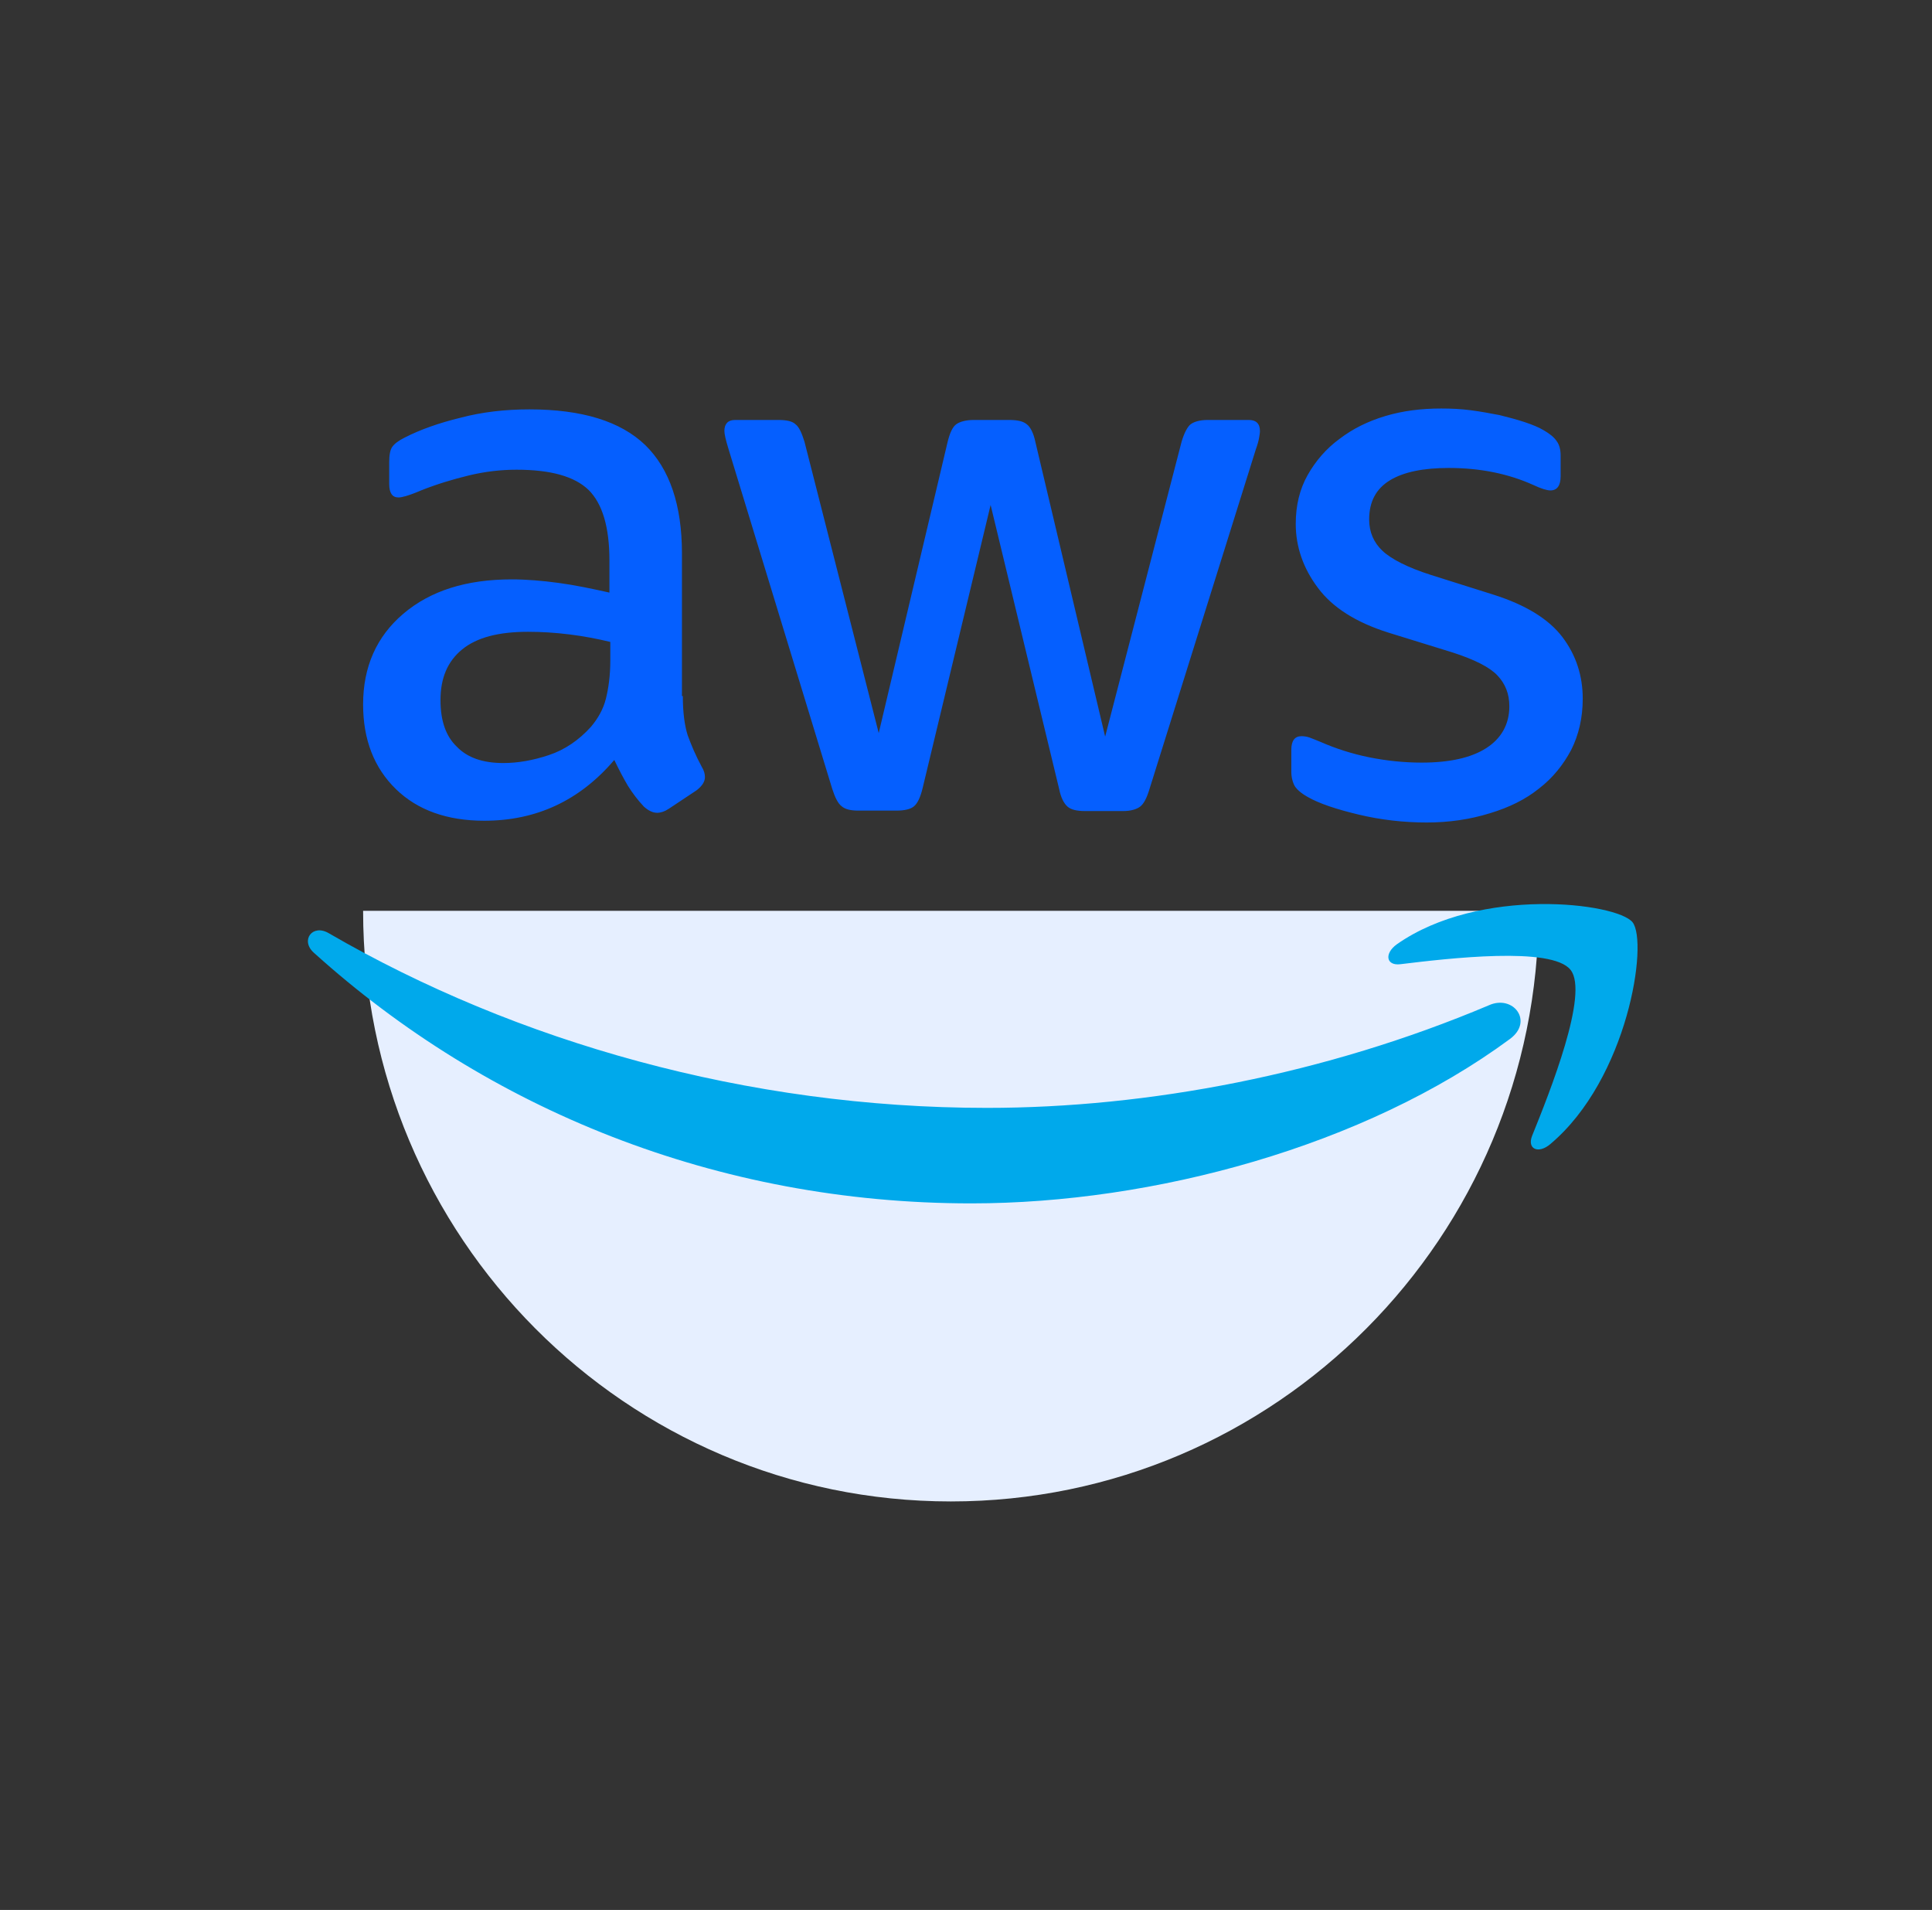
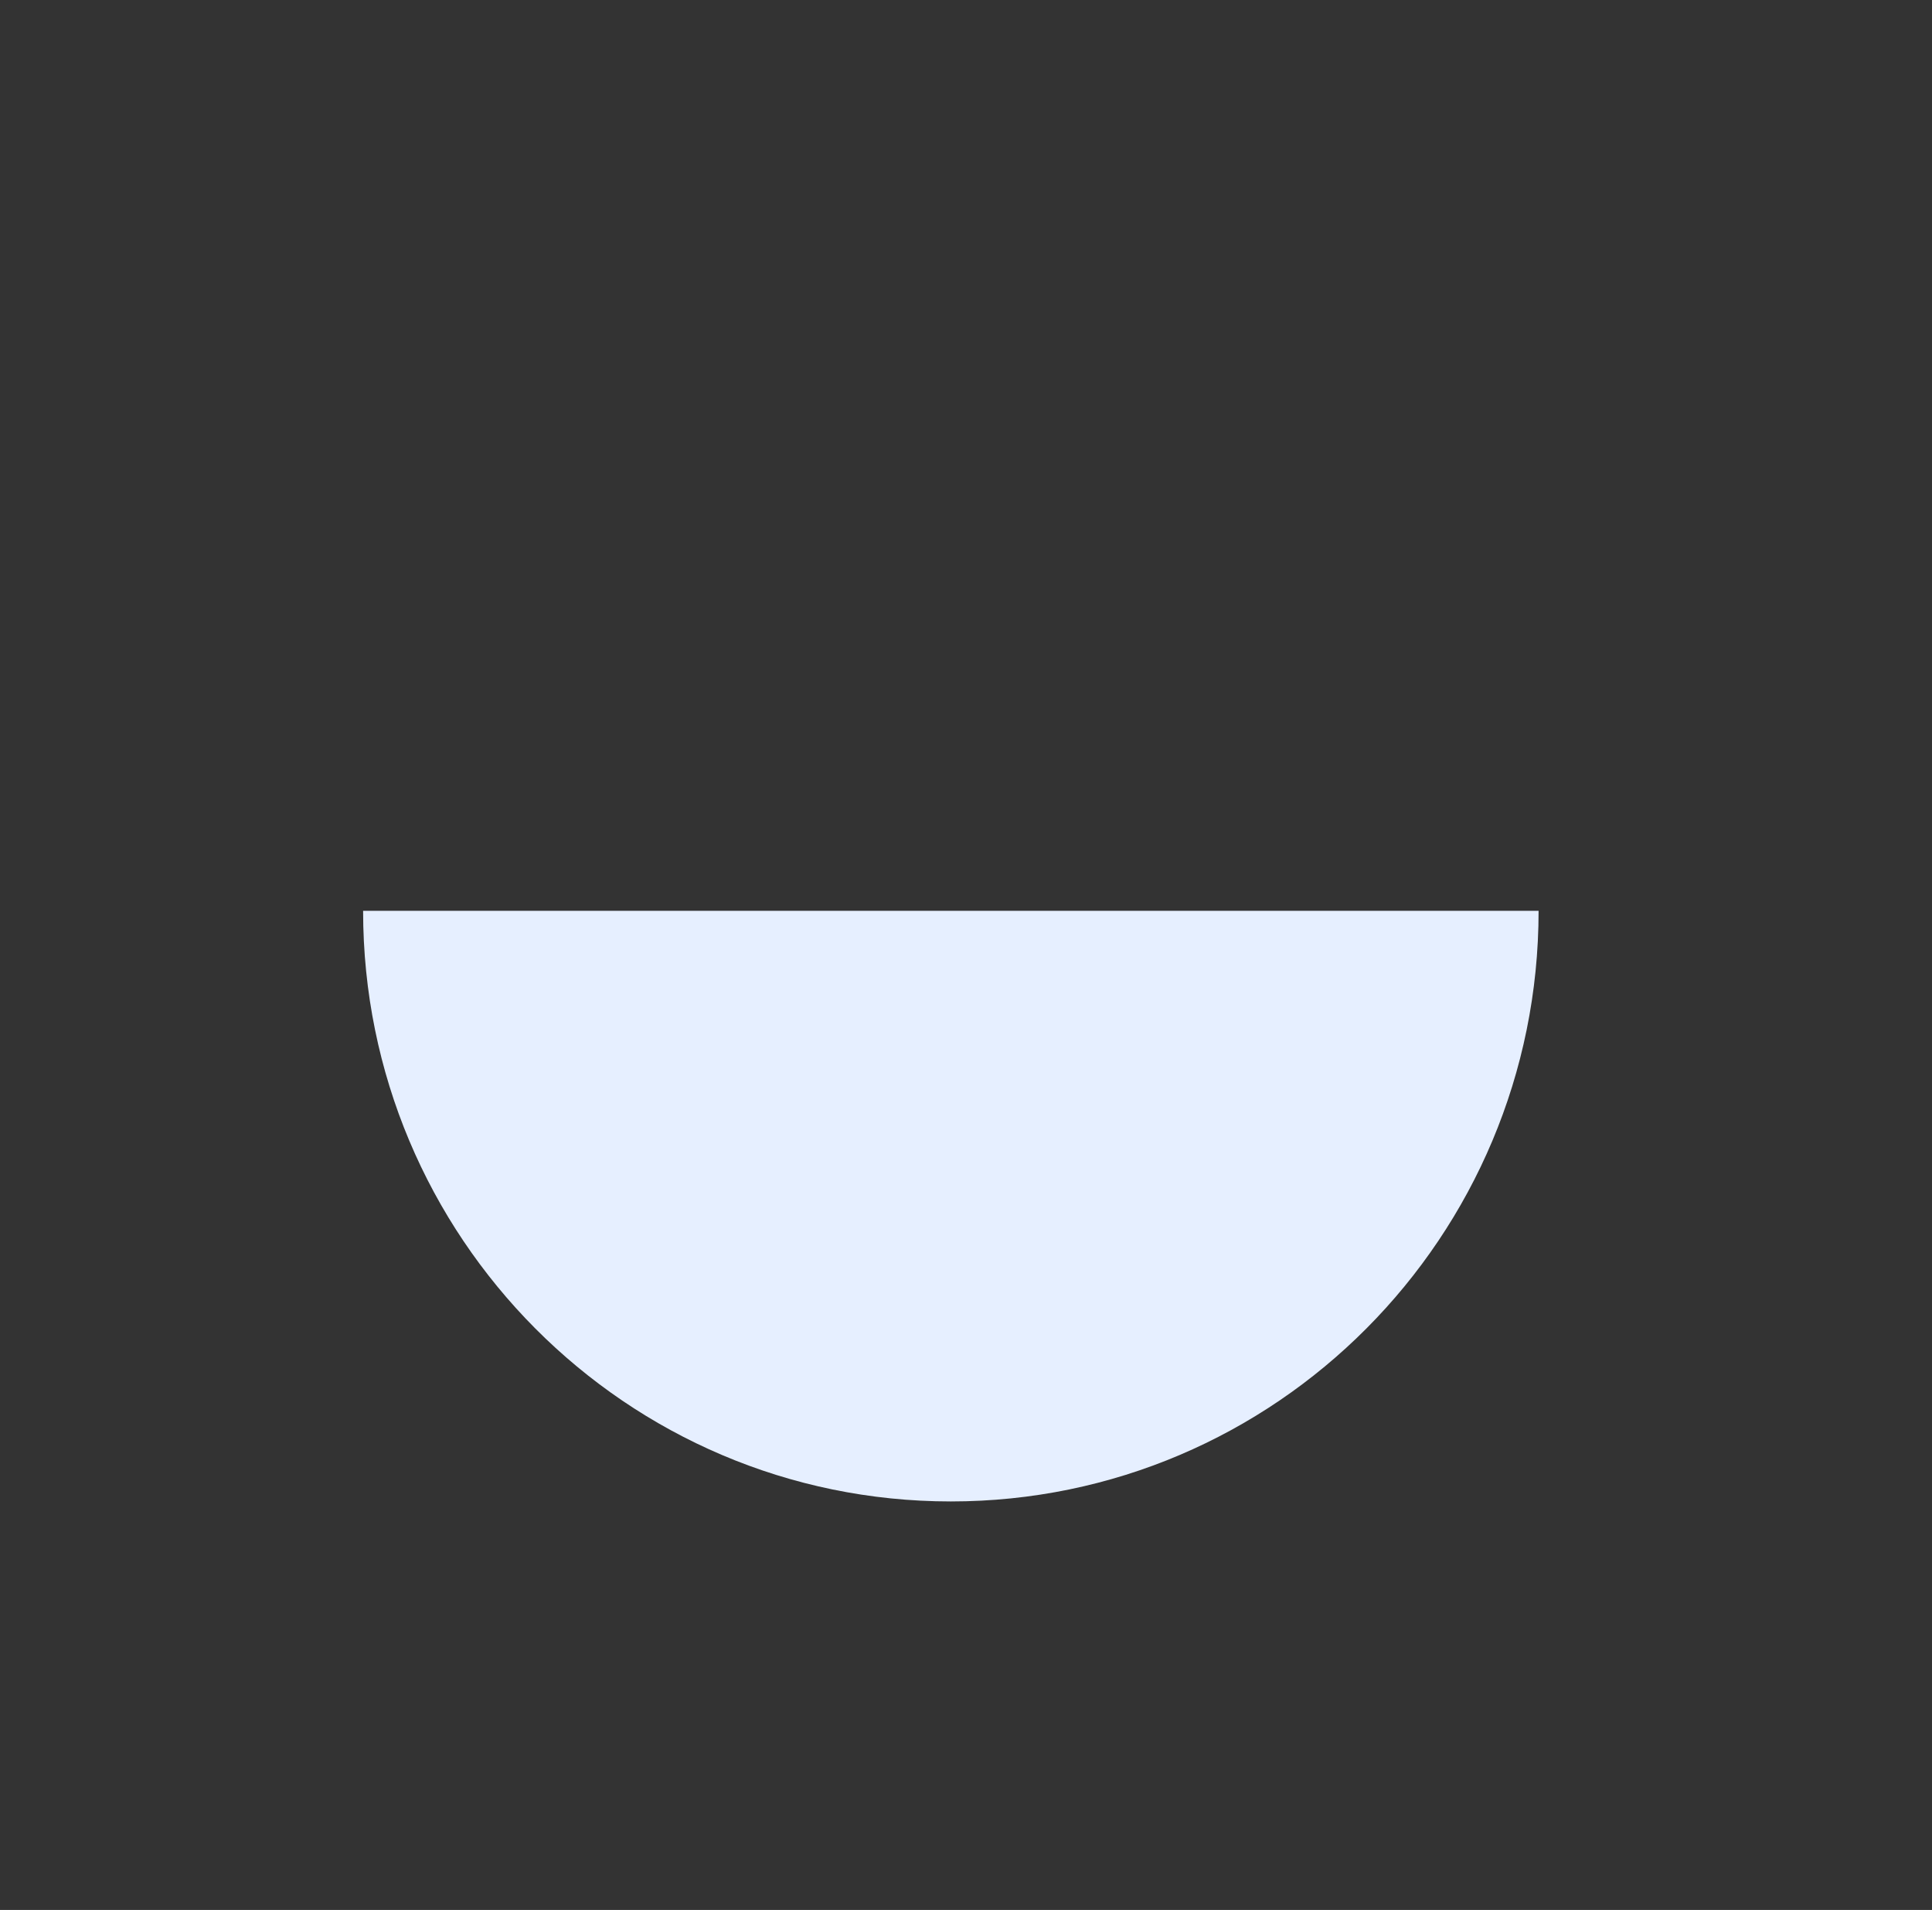
<svg xmlns="http://www.w3.org/2000/svg" width="86" height="85" viewBox="0 0 86 85" fill="none">
  <rect x="0" y="0" width="86" height="85" fill="#333333" stroke="none" />
  <path d="M42.326 66.82C56.775 66.82 68.488 55.052 68.488 40.535H16.163C16.163 55.052 27.877 66.82 42.326 66.82Z" fill="#E6EFFF" />
-   <path d="M30.395 30.979C30.395 31.704 30.474 32.292 30.612 32.723C30.769 33.155 30.966 33.625 31.242 34.135C31.34 34.291 31.379 34.448 31.379 34.585C31.379 34.781 31.261 34.977 31.005 35.173L29.765 35.997C29.588 36.114 29.411 36.173 29.253 36.173C29.057 36.173 28.86 36.075 28.663 35.899C28.387 35.605 28.151 35.291 27.954 34.977C27.757 34.644 27.561 34.272 27.344 33.821C25.809 35.624 23.88 36.526 21.557 36.526C19.903 36.526 18.584 36.055 17.62 35.115C16.655 34.174 16.163 32.919 16.163 31.351C16.163 29.685 16.754 28.333 17.954 27.314C19.155 26.294 20.75 25.785 22.777 25.785C23.447 25.785 24.136 25.844 24.864 25.942C25.592 26.04 26.34 26.197 27.128 26.373V24.942C27.128 23.453 26.813 22.414 26.202 21.806C25.572 21.198 24.509 20.904 22.994 20.904C22.305 20.904 21.596 20.983 20.868 21.159C20.14 21.336 19.431 21.551 18.742 21.826C18.427 21.963 18.191 22.041 18.053 22.081C17.915 22.12 17.817 22.139 17.738 22.139C17.462 22.139 17.325 21.943 17.325 21.532V20.571C17.325 20.258 17.364 20.023 17.462 19.885C17.561 19.748 17.738 19.611 18.014 19.474C18.703 19.121 19.529 18.827 20.494 18.592C21.458 18.337 22.482 18.219 23.565 18.219C25.907 18.219 27.62 18.748 28.722 19.807C29.805 20.865 30.356 22.473 30.356 24.628V30.979H30.395ZM22.403 33.958C23.053 33.958 23.722 33.841 24.431 33.605C25.139 33.37 25.769 32.939 26.301 32.351C26.616 31.979 26.852 31.567 26.97 31.097C27.088 30.626 27.167 30.058 27.167 29.391V28.568C26.596 28.431 25.986 28.313 25.356 28.235C24.726 28.157 24.116 28.117 23.506 28.117C22.187 28.117 21.222 28.372 20.573 28.901C19.923 29.431 19.608 30.175 19.608 31.155C19.608 32.077 19.844 32.763 20.336 33.233C20.809 33.723 21.498 33.958 22.403 33.958ZM38.21 36.075C37.856 36.075 37.619 36.016 37.462 35.879C37.304 35.761 37.167 35.487 37.048 35.115L32.423 19.964C32.304 19.572 32.245 19.317 32.245 19.18C32.245 18.866 32.403 18.69 32.718 18.69H34.647C35.021 18.69 35.277 18.748 35.415 18.886C35.572 19.003 35.69 19.278 35.808 19.65L39.115 32.625L42.186 19.65C42.285 19.258 42.403 19.003 42.56 18.886C42.718 18.768 42.993 18.69 43.348 18.69H44.922C45.296 18.69 45.552 18.748 45.71 18.886C45.867 19.003 46.005 19.278 46.084 19.65L49.194 32.782L52.599 19.65C52.717 19.258 52.855 19.003 52.993 18.886C53.151 18.768 53.406 18.69 53.761 18.69H55.591C55.906 18.69 56.084 18.846 56.084 19.18C56.084 19.278 56.064 19.376 56.044 19.493C56.024 19.611 55.985 19.768 55.906 19.983L51.162 35.134C51.044 35.526 50.907 35.781 50.749 35.899C50.592 36.016 50.336 36.095 50.001 36.095H48.308C47.934 36.095 47.678 36.036 47.521 35.899C47.363 35.761 47.225 35.507 47.147 35.115L44.096 22.473L41.064 35.095C40.966 35.487 40.848 35.742 40.69 35.879C40.533 36.016 40.257 36.075 39.903 36.075H38.21ZM63.505 36.604C62.481 36.604 61.457 36.487 60.473 36.251C59.489 36.016 58.721 35.761 58.209 35.467C57.895 35.291 57.678 35.095 57.599 34.919C57.52 34.742 57.481 34.546 57.481 34.37V33.37C57.481 32.959 57.639 32.763 57.934 32.763C58.052 32.763 58.17 32.782 58.288 32.821C58.406 32.861 58.583 32.939 58.78 33.017C59.45 33.311 60.178 33.547 60.946 33.703C61.733 33.86 62.501 33.939 63.288 33.939C64.528 33.939 65.493 33.723 66.162 33.292C66.831 32.861 67.186 32.233 67.186 31.43C67.186 30.881 67.008 30.43 66.654 30.058C66.3 29.685 65.63 29.352 64.666 29.039L61.812 28.157C60.375 27.706 59.312 27.039 58.662 26.157C58.013 25.295 57.678 24.334 57.678 23.315C57.678 22.492 57.855 21.767 58.209 21.14C58.564 20.512 59.036 19.964 59.627 19.532C60.217 19.082 60.886 18.748 61.674 18.513C62.461 18.278 63.288 18.18 64.154 18.18C64.587 18.18 65.04 18.2 65.473 18.258C65.926 18.317 66.339 18.396 66.752 18.474C67.146 18.572 67.52 18.67 67.874 18.788C68.229 18.905 68.504 19.023 68.701 19.14C68.977 19.297 69.174 19.454 69.292 19.63C69.41 19.787 69.469 20.003 69.469 20.277V21.198C69.469 21.61 69.311 21.826 69.016 21.826C68.859 21.826 68.603 21.747 68.268 21.59C67.146 21.081 65.886 20.826 64.489 20.826C63.367 20.826 62.481 21.003 61.871 21.375C61.261 21.747 60.946 22.316 60.946 23.119C60.946 23.668 61.142 24.139 61.536 24.511C61.93 24.883 62.658 25.256 63.701 25.589L66.497 26.471C67.914 26.922 68.938 27.549 69.548 28.352C70.158 29.156 70.453 30.077 70.453 31.097C70.453 31.939 70.276 32.704 69.941 33.37C69.587 34.037 69.115 34.625 68.504 35.095C67.894 35.585 67.166 35.938 66.32 36.193C65.434 36.467 64.508 36.604 63.505 36.604Z" fill="#055FFF" />
-   <path fill-rule="evenodd" clip-rule="evenodd" d="M67.216 46.236C60.74 51.017 51.331 53.555 43.24 53.555C31.901 53.555 21.685 49.364 13.969 42.399C13.358 41.848 13.909 41.101 14.638 41.533C22.984 46.373 33.279 49.305 43.929 49.305C51.114 49.305 59.008 47.81 66.272 44.74C67.354 44.249 68.279 45.449 67.216 46.236Z" fill="#00A9EB" />
-   <path fill-rule="evenodd" clip-rule="evenodd" d="M69.913 43.166C69.087 42.104 64.441 42.655 62.335 42.911C61.705 42.989 61.606 42.439 62.177 42.025C65.878 39.428 71.961 40.176 72.669 41.042C73.378 41.927 72.472 48.006 69.008 50.918C68.476 51.371 67.965 51.135 68.201 50.544C68.988 48.597 70.74 44.209 69.913 43.166Z" fill="#00A9EB" />
</svg>